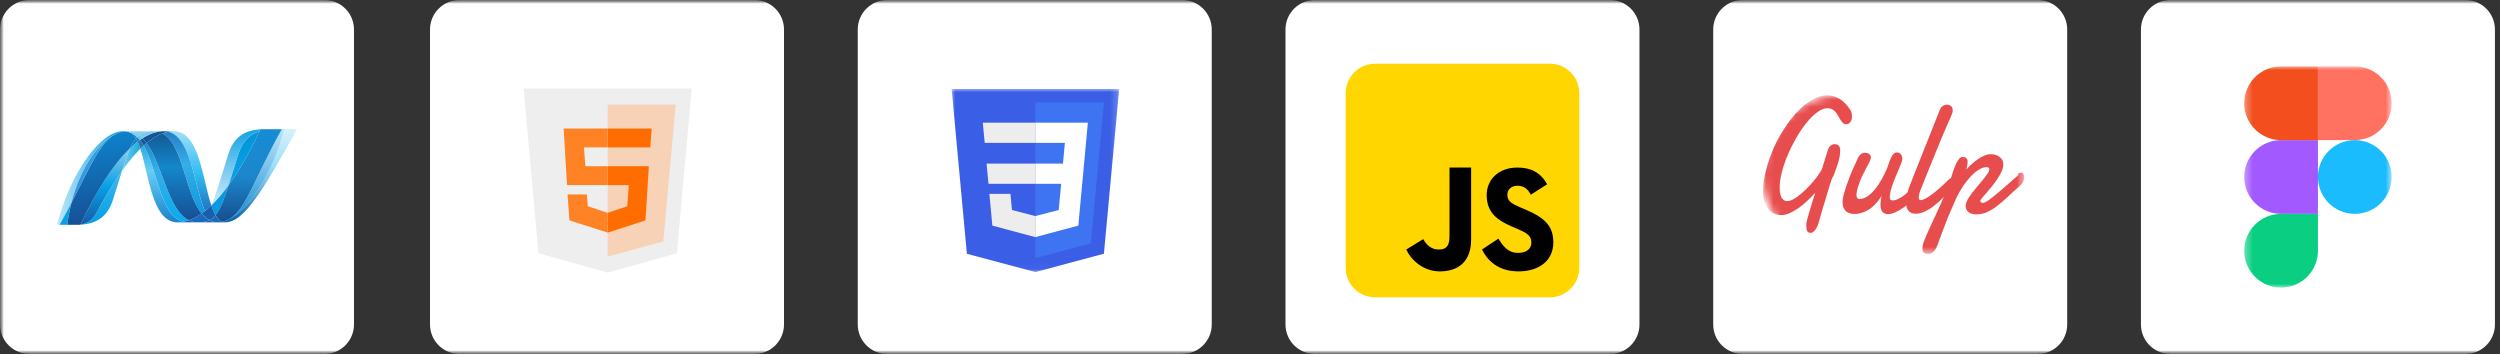
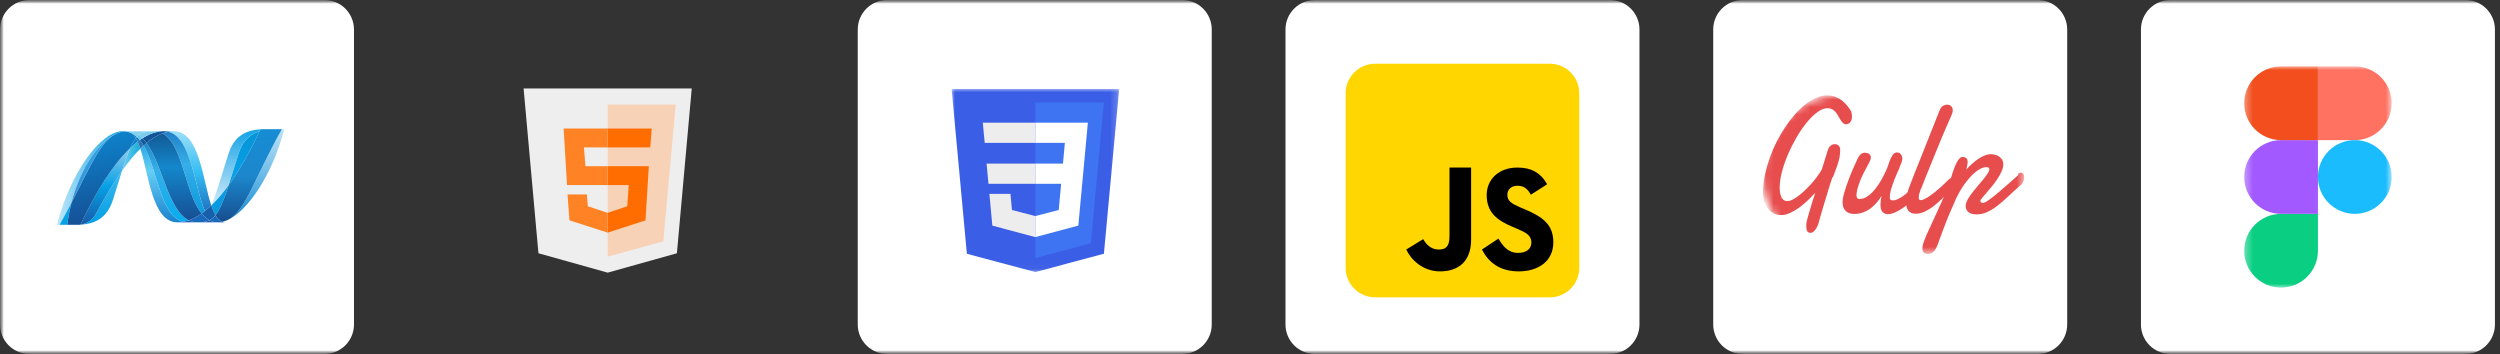
<svg xmlns="http://www.w3.org/2000/svg" width="339" height="48" viewBox="0 0 339 48" fill="none">
  <rect x="0" y="0" width="339" height="48" fill="#333333" stroke="none" />
  <g clip-path="url(#clip0_117039_20066)">
    <mask id="mask0_117039_20066" style="mask-type:luminance" maskUnits="userSpaceOnUse" x="0" y="0" width="339" height="48">
      <path d="M339 0H0V48H339V0Z" fill="white" />
    </mask>
    <g mask="url(#mask0_117039_20066)">
      <mask id="mask1_117039_20066" style="mask-type:luminance" maskUnits="userSpaceOnUse" x="0" y="0" width="339" height="48">
        <path d="M339 0H0V48H339V0Z" fill="white" />
      </mask>
      <g mask="url(#mask1_117039_20066)">
        <path d="M0 4C0 1.791 1.791 0 4 0H44C46.209 0 48 1.791 48 4V44C48 46.209 46.209 48 44 48H4C1.791 48 0 46.209 0 44V4Z" fill="white" />
        <path d="M31 15H18V33H31V15Z" fill="white" />
        <path d="M19.03 20.164C20.203 23.752 20.647 30.152 24.078 30.152C24.339 30.152 24.603 30.127 24.868 30.076C21.75 29.349 21.38 23.019 19.477 19.74C19.325 19.879 19.176 20.02 19.03 20.164Z" fill="url(#paint0_linear_117039_20066)" />
        <path d="M19.477 19.74C21.38 23.018 21.75 29.349 24.868 30.076C25.118 30.029 25.365 29.962 25.605 29.877C22.805 28.505 22.032 22.358 19.87 19.399C19.739 19.508 19.608 19.622 19.477 19.74Z" fill="url(#paint1_linear_117039_20066)" />
        <path d="M22.219 17.791C21.958 17.791 21.694 17.816 21.428 17.866C20.734 17.997 20.029 18.296 19.318 18.749C19.512 18.94 19.697 19.16 19.871 19.399C20.594 18.799 21.312 18.355 22.027 18.089C22.289 17.991 22.558 17.916 22.832 17.865C22.631 17.815 22.425 17.79 22.219 17.791Z" fill="#14559A" />
        <path d="M27.79 28.613C28.088 28.375 28.375 28.123 28.651 27.859C27.458 24.288 27.032 17.796 23.577 17.796C23.33 17.796 23.081 17.819 22.832 17.865C25.979 18.648 26.382 25.494 27.79 28.613Z" fill="url(#paint2_linear_117039_20066)" />
        <path d="M22.832 17.865C22.632 17.815 22.425 17.79 22.218 17.79L23.577 17.795C23.33 17.795 23.081 17.818 22.832 17.865Z" fill="#3092C4" />
        <path d="M27.729 29.371C27.592 29.238 27.462 29.098 27.34 28.95C26.759 29.362 26.18 29.674 25.605 29.877C25.809 29.977 26.024 30.052 26.252 30.097C26.428 30.134 26.611 30.152 26.803 30.152C27.449 30.152 27.959 30.076 28.393 29.867C28.154 29.738 27.935 29.57 27.729 29.371Z" fill="#1969BC" />
        <path d="M22.027 18.089C24.846 19.563 25.091 26.24 27.34 28.95C27.491 28.844 27.64 28.732 27.789 28.613C26.381 25.494 25.979 18.647 22.833 17.865C22.564 17.915 22.296 17.989 22.027 18.089Z" fill="url(#paint3_linear_117039_20066)" />
        <path d="M19.87 19.399C22.032 22.358 22.805 28.506 25.605 29.877C26.18 29.674 26.759 29.362 27.34 28.951C25.091 26.24 24.846 19.564 22.027 18.089C21.312 18.355 20.594 18.799 19.87 19.399Z" fill="url(#paint4_linear_117039_20066)" />
        <path d="M17.647 20.078C17.308 20.844 16.962 21.851 16.544 23.165C17.376 21.992 18.205 20.983 19.03 20.164C18.925 19.838 18.803 19.519 18.663 19.206C18.308 19.478 17.969 19.769 17.647 20.078Z" fill="url(#paint5_linear_117039_20066)" />
        <path d="M18.963 18.985C18.864 19.056 18.764 19.129 18.663 19.206C18.794 19.493 18.916 19.815 19.029 20.165C19.176 20.02 19.325 19.879 19.477 19.74C19.325 19.476 19.153 19.224 18.963 18.985Z" fill="#2B74B1" />
        <path d="M19.318 18.748C19.2 18.823 19.081 18.902 18.963 18.985C19.147 19.212 19.317 19.466 19.477 19.74C19.608 19.621 19.739 19.507 19.871 19.398C19.697 19.16 19.512 18.94 19.318 18.748Z" fill="#125A9E" />
-         <path d="M38.543 17.517C36.949 23.665 33.62 28.603 30.828 29.848H30.823L30.672 29.912L30.654 29.919L30.611 29.936L30.592 29.944L30.522 29.968L30.494 29.979L30.459 29.99L30.425 30.002L30.395 30.012L30.336 30.03L30.31 30.036L30.27 30.047L30.243 30.055L30.199 30.066L30.146 30.078C30.272 30.124 30.403 30.148 30.545 30.148C33.192 30.148 35.861 25.404 40.277 17.516H38.543L38.543 17.517Z" fill="url(#paint6_linear_117039_20066)" />
        <path d="M15.969 18.04L15.974 18.036L15.98 18.032H15.984L16.026 18.015L16.035 18.011L16.046 18.007L16.092 17.99H16.095L16.196 17.955L16.211 17.951L16.255 17.938L16.275 17.931L16.319 17.918L16.335 17.914L16.481 17.876L16.501 17.872L16.543 17.863L16.564 17.857L16.607 17.849H16.617L16.705 17.832H16.723L16.764 17.825L16.787 17.821L16.826 17.815L16.848 17.811L16.943 17.803C16.849 17.794 16.755 17.789 16.661 17.788C13.68 17.788 9.573 23.319 7.723 30.482H8.08C8.633 29.493 9.169 28.496 9.69 27.489C10.986 22.416 13.625 18.956 15.969 18.039" fill="url(#paint7_linear_117039_20066)" />
        <path d="M17.647 20.078C17.97 19.769 18.309 19.478 18.663 19.206C18.591 19.046 18.51 18.89 18.421 18.738C18.148 19.07 17.899 19.506 17.647 20.078Z" fill="#0D82CA" />
        <path d="M17.892 18.082C18.087 18.245 18.261 18.47 18.421 18.739C18.471 18.677 18.522 18.62 18.575 18.566C18.36 18.364 18.118 18.194 17.854 18.062L17.886 18.078L17.892 18.082Z" fill="#0D82CA" />
        <path d="M9.69 27.49C12.408 22.252 13.696 18.937 15.969 18.04C13.625 18.957 10.986 22.417 9.69 27.49Z" fill="url(#paint8_linear_117039_20066)" />
        <path d="M18.574 18.566C18.521 18.621 18.471 18.677 18.42 18.739C18.506 18.882 18.585 19.037 18.663 19.206C18.763 19.129 18.864 19.057 18.963 18.985C18.843 18.837 18.714 18.697 18.574 18.566Z" fill="#127BCA" />
        <path d="M10.924 30.459L10.875 30.464H10.865L10.823 30.469H10.816L10.717 30.475H10.706C13.457 30.398 14.715 29.021 15.339 27.023C15.813 25.509 16.203 24.233 16.544 23.162C15.392 24.784 14.234 26.717 13.07 28.883C12.509 29.927 11.656 30.363 10.924 30.456" fill="url(#paint9_linear_117039_20066)" />
        <path d="M10.924 30.458C11.656 30.364 12.509 29.929 13.07 28.884C14.234 26.719 15.392 24.785 16.543 23.163C16.962 21.849 17.308 20.843 17.647 20.076C15.352 22.261 13.049 25.892 10.924 30.456" fill="url(#paint10_linear_117039_20066)" />
        <path d="M9.69 27.49C9.17 28.496 8.633 29.494 8.079 30.483H9.116C9.248 29.475 9.439 28.476 9.69 27.491" fill="#05A1E6" />
        <path d="M16.848 17.813L16.825 17.817L16.787 17.823L16.764 17.827L16.723 17.834L16.705 17.838L16.617 17.854H16.607L16.564 17.862L16.542 17.868L16.501 17.877L16.481 17.881L16.335 17.919L16.318 17.924L16.274 17.937L16.254 17.942L16.211 17.955L16.195 17.96L16.094 17.995L16.048 18.011L16.029 18.019L15.986 18.035L15.972 18.042C13.698 18.939 12.411 22.254 9.693 27.492C9.441 28.477 9.25 29.476 9.119 30.484H9.265L10.262 30.48H10.72L10.819 30.473H10.826L10.868 30.469H10.878L10.927 30.463C13.052 25.899 15.355 22.267 17.65 20.083C17.902 19.511 18.151 19.075 18.423 18.744C18.264 18.475 18.09 18.25 17.895 18.087L17.89 18.082L17.857 18.067L17.825 18.05L17.794 18.035L17.757 18.02L17.728 18.008L17.668 17.982L17.642 17.973L17.597 17.955L17.573 17.947L17.511 17.925H17.506L17.433 17.905L17.417 17.9L17.356 17.883L17.342 17.879C17.292 17.866 17.242 17.855 17.191 17.845L17.175 17.841L17.11 17.831L17.097 17.827L17.019 17.816H17.006L16.946 17.81L16.851 17.818" fill="url(#paint11_linear_117039_20066)" />
        <path d="M32.317 20.921C31.794 22.596 31.37 23.978 31.002 25.115C32.437 23.14 33.85 20.656 35.196 17.789C33.626 18.283 32.788 19.412 32.317 20.921Z" fill="url(#paint12_linear_117039_20066)" />
        <path d="M31.047 29.743C30.974 29.78 30.9 29.816 30.828 29.848C33.62 28.603 36.949 23.665 38.543 17.517H38.22C34.558 24.06 33.38 28.44 31.047 29.743Z" fill="url(#paint13_linear_117039_20066)" />
        <path d="M29.224 29.193C29.832 28.452 30.326 27.192 31.002 25.115C30.223 26.185 29.438 27.105 28.654 27.855L28.649 27.862C28.821 28.375 29.009 28.828 29.223 29.193" fill="#079AE1" />
        <path d="M29.224 29.194C29.018 29.446 28.799 29.638 28.555 29.78C28.502 29.811 28.448 29.84 28.393 29.867C28.657 30.011 28.946 30.102 29.245 30.136L29.384 30.148H29.392L29.459 30.152H29.686L29.712 30.148L29.762 30.144H29.787L29.841 30.138H29.846L29.862 30.134L29.921 30.125H29.938L30.003 30.114H30.014L30.144 30.086C29.784 29.955 29.482 29.644 29.223 29.201" fill="#1969BC" />
        <path d="M24.078 30.152C24.339 30.152 24.603 30.127 24.868 30.076C25.119 30.029 25.365 29.963 25.605 29.877C25.809 29.977 26.024 30.052 26.251 30.098C26.427 30.134 26.611 30.152 26.803 30.152L24.078 30.152ZM26.803 30.152C27.448 30.152 27.959 30.076 28.393 29.867C28.657 30.011 28.946 30.102 29.245 30.136L29.384 30.148H29.392L29.459 30.152H29.539L26.803 30.152Z" fill="#1E5CB3" />
        <path d="M29.539 30.152H29.688L29.714 30.148L29.765 30.144H29.789L29.843 30.138H29.848L29.864 30.134L29.923 30.125L29.94 30.121L30.006 30.11H30.016L30.147 30.082C30.273 30.129 30.404 30.153 30.546 30.153L29.54 30.157L29.539 30.152Z" fill="#1D60B5" />
        <path d="M28.651 27.862V27.858C28.376 28.122 28.089 28.374 27.791 28.612C27.644 28.729 27.494 28.842 27.341 28.95C27.468 29.101 27.596 29.242 27.731 29.371C27.936 29.57 28.155 29.738 28.395 29.867C28.449 29.84 28.503 29.811 28.556 29.78C28.8 29.638 29.019 29.445 29.226 29.193C29.012 28.828 28.824 28.375 28.653 27.862" fill="#175FAB" />
        <path d="M37.198 17.517H35.572L35.314 17.53L35.194 17.786C33.848 20.653 32.435 23.137 31 25.112C30.325 27.189 29.83 28.449 29.223 29.19C29.482 29.633 29.784 29.945 30.143 30.077L30.172 30.07H30.177L30.197 30.066L30.242 30.055L30.269 30.047L30.309 30.037L30.334 30.03L30.394 30.012L30.424 30.002L30.458 29.989L30.492 29.979L30.52 29.968L30.59 29.943L30.61 29.936L30.653 29.919L30.671 29.913L30.822 29.848H30.827C30.899 29.817 30.973 29.781 31.045 29.744C33.379 28.44 34.557 24.06 38.219 17.518H37.196L37.198 17.517Z" fill="url(#paint14_linear_117039_20066)" />
        <path d="M16.943 17.805L16.96 17.809L17.002 17.814H17.017L17.094 17.824L17.107 17.828L17.173 17.839L17.189 17.843L17.34 17.876L17.354 17.88L17.414 17.897L17.431 17.902L17.503 17.923L17.508 17.927L17.571 17.949L17.595 17.956L17.64 17.975L17.666 17.984L17.726 18.009L17.755 18.021L17.791 18.037L17.823 18.052L17.855 18.069C18.115 18.196 18.354 18.366 18.575 18.573C18.657 18.487 18.742 18.41 18.831 18.34C18.347 17.997 17.798 17.801 17.165 17.801C17.092 17.801 17.019 17.805 16.944 17.811" fill="#7DCBEC" />
        <path d="M18.574 18.566C18.71 18.693 18.84 18.833 18.963 18.985C19.082 18.903 19.2 18.823 19.318 18.749C19.167 18.597 19.004 18.458 18.829 18.334C18.741 18.403 18.656 18.481 18.574 18.566Z" fill="#5EC5ED" />
        <path d="M16.873 17.822L17.094 17.813C17.727 17.813 18.275 18.008 18.759 18.352C19.27 17.948 19.888 17.807 20.746 17.807H16.591L16.873 17.822Z" fill="url(#paint15_linear_117039_20066)" />
        <path d="M20.747 17.807C19.888 17.807 19.272 17.948 18.759 18.352C18.929 18.471 19.092 18.61 19.247 18.766C19.959 18.314 20.663 18.014 21.358 17.884C21.623 17.834 21.887 17.809 22.148 17.809L20.747 17.807Z" fill="url(#paint16_linear_117039_20066)" />
        <path d="M31.002 25.116C31.371 23.978 31.793 22.597 32.318 20.921C32.789 19.411 33.626 18.282 35.196 17.79L35.317 17.533C32.757 17.686 31.561 18.989 30.959 20.917C29.906 24.283 29.268 26.465 28.654 27.856C29.438 27.106 30.223 26.185 31.002 25.116Z" fill="url(#paint17_linear_117039_20066)" />
-         <path d="M58.31 4C58.31 1.791 60.101 0 62.31 0H102.311C104.52 0 106.311 1.791 106.311 4V44C106.311 46.209 104.52 48 102.311 48H62.31C60.101 48 58.31 46.209 58.31 44V4Z" fill="white" />
-         <path d="M93.8 12H71L73.012 34.343L82.4 36.971L91.788 34.343L93.8 12Z" fill="#EEEEEE" />
+         <path d="M93.8 12H71L73.012 34.343L82.4 36.971L91.788 34.343Z" fill="#EEEEEE" />
        <path d="M82.4 14.171V34.8L89.944 32.731L91.629 14.171H82.4Z" fill="#F8D2B6" />
        <path d="M82.4 25.093V22.538H87.982L87.528 29.883L82.4 31.543V28.861L85.061 27.966L85.256 25.093H82.4ZM88.177 19.983L88.371 17.429H82.4V19.983H88.177Z" fill="#FF6D00" />
        <path d="M82.4 28.861V31.543L77.216 29.883L76.954 26.37H79.579L79.71 27.966L82.4 28.861ZM79.185 19.983H82.4V17.429H76.429L76.888 25.093H82.4V22.538H79.382L79.185 19.983Z" fill="#FF8224" />
        <path d="M116.311 4C116.311 1.791 118.102 0 120.311 0H160.312C162.521 0 164.312 1.791 164.312 4V44C164.312 46.209 162.521 48 160.312 48H120.311C118.102 48 116.311 46.209 116.311 44V4Z" fill="white" />
        <mask id="mask2_117039_20066" style="mask-type:luminance" maskUnits="userSpaceOnUse" x="129" y="12" width="23" height="25">
          <path d="M151.8 12H129V36.97H151.8V12Z" fill="white" />
        </mask>
        <g mask="url(#mask2_117039_20066)">
          <g opacity="0.9">
            <path d="M140.386 36.892L131.107 34.41L129.04 12.066H151.76L149.69 34.407L140.386 36.892Z" fill="#264DE4" />
            <path d="M147.918 32.984L149.687 13.893H140.4V34.992L147.918 32.984Z" fill="#2965F1" />
            <path d="M133.78 22.18L134.035 24.92H140.4V22.18H133.78ZM133.268 16.633L133.526 19.373H140.4V16.633H133.268ZM140.4 29.297L140.388 29.3L137.22 28.476L137.017 26.291H134.162L134.56 30.593L140.387 32.152L140.4 32.148V29.297Z" fill="#EBEBEB" />
            <path d="M147.002 22.18L147.515 16.633H140.39V19.373H144.398L144.139 22.18H140.39V24.92H143.893L143.563 28.474L140.39 29.299V32.15L146.221 30.593L146.264 30.13L146.933 22.916L147.002 22.18Z" fill="white" />
          </g>
        </g>
        <path d="M174.312 4C174.312 1.791 176.102 0 178.312 0H218.312C220.521 0 222.312 1.791 222.312 4V44C222.312 46.209 220.521 48 218.312 48H178.312C176.102 48 174.312 46.209 174.312 44V4Z" fill="white" />
        <path d="M186.471 40.32C184.262 40.32 182.471 38.529 182.471 36.32V12.64C182.471 10.431 184.262 8.64 186.471 8.64H210.151C212.361 8.64 214.151 10.431 214.151 12.64V36.32C214.151 38.529 212.361 40.32 210.151 40.32H186.471Z" fill="#FFD600" />
        <path d="M203.185 32.353C203.794 33.343 204.455 34.29 205.857 34.29C207.035 34.29 207.653 33.705 207.653 32.895C207.653 31.927 207.014 31.582 205.718 31.018L205.008 30.716C202.959 29.846 201.595 28.757 201.595 26.456C201.595 24.335 203.219 22.721 205.756 22.721C207.563 22.721 208.861 23.346 209.797 24.985L207.585 26.399C207.098 25.53 206.572 25.188 205.756 25.188C204.924 25.188 204.397 25.713 204.397 26.399C204.397 27.248 204.925 27.591 206.143 28.116L206.853 28.419C209.269 29.448 210.631 30.498 210.631 32.86C210.631 35.405 208.621 36.8 205.923 36.8C203.284 36.8 201.786 35.476 200.951 33.836L203.185 32.353ZM192.989 32.425C193.434 33.223 194.111 33.836 195.084 33.836C196.015 33.836 196.551 33.468 196.551 32.038V22.72H199.484V32.489C199.484 35.452 197.766 36.8 195.256 36.8C192.988 36.8 191.351 35.264 190.684 33.836L192.989 32.425Z" fill="#000001" />
        <path d="M232.312 4C232.312 1.791 234.102 0 236.312 0H276.312C278.521 0 280.312 1.791 280.312 4V44C280.312 46.209 278.521 48 276.312 48H236.312C234.102 48 232.312 46.209 232.312 44V4Z" fill="white" />
        <mask id="mask3_117039_20066" style="mask-type:luminance" maskUnits="userSpaceOnUse" x="239" y="12" width="36" height="23">
          <path d="M263.765 12.855H249.778C243.825 12.855 239 17.68 239 23.633C239 29.585 243.825 34.411 249.778 34.411H263.765C269.717 34.411 274.543 29.585 274.543 23.633C274.543 17.68 269.717 12.855 263.765 12.855Z" fill="white" />
        </mask>
        <g mask="url(#mask3_117039_20066)">
          <path d="M248.505 23.99C248.481 24.027 248.434 24.142 248.371 24.335C248.306 24.529 248.227 24.771 248.134 25.067C248.042 25.358 247.94 25.686 247.833 26.048L247.5 27.157C247.373 27.534 247.274 27.903 247.162 28.266L246.88 29.248L246.669 29.983L246.571 30.335C246.529 30.452 246.486 30.581 246.416 30.725C246.346 30.866 246.261 31.002 246.177 31.13C246.078 31.257 245.98 31.365 245.867 31.45C245.754 31.534 245.642 31.576 245.515 31.576C245.318 31.576 245.177 31.509 245.079 31.379C244.98 31.245 244.938 31.005 244.938 30.653V30.335C244.938 30.218 244.994 29.997 245.079 29.676C245.163 29.352 245.262 28.989 245.389 28.584C245.501 28.176 245.642 27.757 245.769 27.322L246.149 26.139C245.811 26.505 245.459 26.871 245.079 27.223C244.699 27.589 244.305 27.913 243.911 28.194C243.503 28.476 243.094 28.715 242.686 28.898C242.278 29.081 241.884 29.165 241.504 29.165C241.068 29.165 240.702 29.067 240.392 28.87C240.083 28.673 239.815 28.433 239.618 28.124C239.421 27.814 239.266 27.462 239.168 27.082C239.113 26.718 239.057 26.324 239.057 25.944V25.803C239.057 25.761 239.062 25.714 239.071 25.671C239.104 24.967 239.204 24.249 239.366 23.512C239.535 22.769 239.746 22.034 240.014 21.302C240.281 20.57 240.591 19.853 240.943 19.154C241.308 18.485 241.688 17.823 242.097 17.204C242.505 16.585 242.944 16.008 243.406 15.487C243.87 14.963 244.344 14.513 244.833 14.136C245.32 13.756 245.812 13.46 246.31 13.249C246.803 13.038 247.296 12.925 247.783 12.925C248.346 12.925 248.889 13.08 249.415 13.386C249.936 13.699 250.428 14.192 250.89 14.882C250.994 15.036 251.059 15.191 251.087 15.349C251.115 15.504 251.129 15.654 251.129 15.792C251.129 16.122 251.052 16.383 250.894 16.572C250.74 16.769 250.557 16.853 250.331 16.853C250.134 16.853 249.951 16.755 249.782 16.544C249.614 16.333 249.417 16.037 249.22 15.657C249.022 15.305 248.811 15.052 248.572 14.897C248.333 14.742 248.08 14.672 247.798 14.672C247.362 14.672 246.911 14.855 246.419 15.221C245.926 15.587 245.448 16.051 244.969 16.642C244.491 17.233 244.026 17.909 243.59 18.669C243.154 19.429 242.76 20.203 242.422 21.005C242.084 21.807 241.817 22.581 241.62 23.356C241.422 24.13 241.324 24.819 241.324 25.439C241.324 25.65 241.338 25.861 241.366 26.072C241.394 26.297 241.451 26.48 241.521 26.663C241.591 26.846 241.704 26.987 241.845 27.099C241.985 27.212 242.154 27.268 242.351 27.268C242.577 27.268 242.844 27.198 243.125 27.043C243.421 26.888 243.717 26.691 244.026 26.438C244.336 26.184 244.66 25.903 244.969 25.593C245.279 25.284 245.588 24.96 245.856 24.636C246.123 24.313 246.377 24.003 246.574 23.707C246.785 23.412 246.94 23.159 247.052 22.933L247.867 20.314C247.971 20.037 248.106 19.838 248.279 19.723C248.448 19.605 248.621 19.546 248.8 19.546C248.885 19.546 248.973 19.56 249.06 19.588C249.145 19.616 249.227 19.661 249.296 19.723C249.366 19.779 249.418 19.864 249.459 19.962C249.501 20.061 249.529 20.173 249.529 20.314C249.529 20.666 249.501 20.998 249.445 21.305C249.388 21.615 249.304 21.91 249.205 22.206C249.121 22.494 249.008 22.788 248.896 23.085C248.783 23.381 248.671 23.691 248.558 24.014L248.505 23.99ZM260.19 26.141C259.919 26.507 259.602 26.864 259.242 27.21C258.88 27.559 258.507 27.869 258.124 28.139C257.741 28.41 257.364 28.628 256.994 28.792C256.622 28.957 256.29 29.039 255.995 29.039C255.699 29.039 255.456 28.94 255.27 28.743C255.084 28.546 254.991 28.208 254.991 27.73C254.991 27.392 255.042 26.998 255.14 26.548C254.98 26.829 254.779 27.125 254.538 27.406C254.299 27.702 254.022 27.969 253.713 28.208C253.404 28.448 253.058 28.645 252.675 28.785C252.292 28.926 251.875 29.011 251.422 29.011C251.221 29.011 251.024 28.982 250.835 28.926C250.638 28.87 250.469 28.785 250.329 28.659C250.188 28.532 250.075 28.363 249.977 28.152C249.892 27.941 249.85 27.674 249.85 27.364L249.878 27.026C249.906 26.815 249.977 26.463 250.117 25.999C250.258 25.534 250.455 24.929 250.737 24.183C251.018 23.437 251.398 22.551 251.905 21.495C252.032 21.213 252.172 21.017 252.355 20.89C252.524 20.763 252.707 20.707 252.904 20.707C252.989 20.707 253.073 20.721 253.172 20.749C253.256 20.763 253.34 20.805 253.425 20.862C253.509 20.918 253.566 20.988 253.622 21.073C253.664 21.143 253.692 21.242 253.692 21.354C253.692 21.425 253.678 21.495 253.664 21.551C253.622 21.678 253.566 21.833 253.467 22.03L253.101 22.725C252.96 22.978 252.82 23.26 252.665 23.558C252.51 23.858 252.369 24.177 252.243 24.49C252.116 24.814 252.003 25.144 251.905 25.475C251.806 25.813 251.75 26.137 251.736 26.446C251.736 26.587 251.764 26.7 251.82 26.812C251.877 26.925 251.989 26.981 252.13 26.981C252.524 26.981 252.918 26.854 253.284 26.587C253.65 26.324 253.988 25.996 254.297 25.605C254.607 25.211 254.889 24.788 255.142 24.338C255.395 23.888 255.592 23.479 255.761 23.108C255.874 22.859 255.986 22.591 256.071 22.306C256.155 22.024 256.254 21.757 256.366 21.517C256.465 21.278 256.592 21.073 256.732 20.912C256.859 20.752 257.028 20.673 257.239 20.673C257.45 20.673 257.633 20.758 257.76 20.926C257.886 21.095 257.957 21.292 257.957 21.532C257.957 21.658 257.914 21.841 257.83 22.066C257.746 22.292 257.647 22.559 257.52 22.855L257.112 23.807C256.957 24.145 256.831 24.483 256.704 24.835C256.577 25.18 256.465 25.524 256.38 25.854C256.296 26.192 256.254 26.501 256.254 26.783C256.254 27.05 256.394 27.177 256.662 27.177C256.859 27.177 257.098 27.12 257.38 26.98C257.661 26.853 257.957 26.67 258.266 26.431C258.576 26.192 258.886 25.91 259.195 25.586C259.505 25.263 259.786 24.919 260.026 24.545L260.124 26.037L260.19 26.141Z" fill="#E84D4E" />
          <path d="M260.477 25.592C260.41 25.761 260.344 25.958 260.28 26.18C260.214 26.403 260.182 26.602 260.182 26.778C260.182 26.888 260.2 26.975 260.238 27.041C260.275 27.108 260.345 27.14 260.449 27.14C260.58 27.14 260.742 27.095 260.938 27.003C261.132 26.912 261.342 26.792 261.567 26.64C261.792 26.491 262.028 26.32 262.271 26.125C262.515 25.928 262.759 25.717 263 25.52C263.239 25.309 263.47 25.098 263.689 24.887C263.909 24.676 264.106 24.479 264.28 24.31C264.328 24.253 264.386 24.225 264.455 24.197C264.522 24.169 264.581 24.155 264.631 24.155C264.757 24.155 264.856 24.197 264.94 24.31C265.025 24.408 265.067 24.549 265.067 24.718C265.067 24.873 265.025 25.042 264.94 25.225C264.856 25.407 264.701 25.59 264.49 25.773C264.096 26.196 263.702 26.604 263.294 26.998C262.9 27.378 262.491 27.73 262.097 28.025C261.703 28.321 261.309 28.546 260.915 28.729C260.521 28.898 260.141 28.982 259.775 28.982C259.522 28.982 259.311 28.94 259.142 28.856C258.973 28.771 258.846 28.659 258.734 28.518C258.635 28.377 258.565 28.208 258.523 28.025C258.48 27.828 258.466 27.631 258.466 27.42C258.466 27.054 258.509 26.688 258.607 26.308C258.706 25.928 258.804 25.576 258.931 25.267C259.156 24.69 259.367 24.127 259.592 23.564L260.211 22.016L263.011 14.966C263.116 14.684 263.264 14.485 263.454 14.361C263.646 14.248 263.834 14.192 264.027 14.192C264.224 14.192 264.393 14.248 264.553 14.375C264.708 14.496 264.793 14.699 264.793 14.976C264.793 15.107 264.764 15.246 264.715 15.392C264.659 15.533 264.603 15.694 264.518 15.861C264.363 16.202 264.18 16.621 263.969 17.119L263.266 18.752C263.026 19.336 262.773 19.948 262.52 20.581L261.76 22.439C261.506 23.042 261.281 23.608 261.07 24.148L260.521 25.546L260.477 25.592Z" fill="#E84D4E" />
          <path d="M273.608 23.607C273.697 23.547 273.777 23.499 273.852 23.462C273.925 23.426 273.997 23.406 274.063 23.406C274.199 23.406 274.302 23.468 274.37 23.589C274.44 23.71 274.482 23.857 274.482 24.034C274.482 24.224 274.44 24.418 274.356 24.615C274.271 24.812 274.159 24.978 273.99 25.108C273.328 25.695 272.737 26.229 272.23 26.712C271.71 27.195 271.231 27.61 270.767 27.958C270.302 28.31 269.852 28.577 269.416 28.774C268.979 28.971 268.515 29.07 268.008 29.07C267.544 29.07 267.178 28.971 266.924 28.76C266.671 28.563 266.544 28.281 266.544 27.916V27.831C266.544 27.817 266.559 27.775 266.559 27.747C266.587 27.535 266.685 27.282 266.854 26.987C267.023 26.705 267.22 26.41 267.459 26.1C267.699 25.79 267.952 25.481 268.219 25.171C268.487 24.861 268.726 24.566 268.965 24.284C269.19 24.003 269.373 23.75 269.528 23.51C269.683 23.285 269.753 23.088 269.753 22.947C269.753 22.863 269.725 22.793 269.666 22.736C269.6 22.694 269.497 22.666 269.356 22.666C269.103 22.666 268.85 22.736 268.588 22.863C268.321 22.99 268.059 23.173 267.8 23.384C267.547 23.609 267.293 23.848 267.051 24.13C266.809 24.411 266.587 24.707 266.362 25.002C266.15 25.312 265.953 25.607 265.77 25.917C265.602 26.227 265.447 26.508 265.32 26.761L265.165 27.099L264.954 27.606L264.701 28.169L264.462 28.718L264.264 29.182C264.208 29.323 264.166 29.407 264.138 29.464C264.11 29.534 264.067 29.661 263.997 29.844L263.744 30.488L263.448 31.262L263.167 32.022L262.927 32.667C262.857 32.85 262.815 32.974 262.801 33.04C262.73 33.223 262.66 33.406 262.576 33.575C262.491 33.744 262.4 33.889 262.291 34.017C262.184 34.143 262.06 34.249 261.921 34.326C261.78 34.397 261.626 34.439 261.457 34.439C261.232 34.439 261.049 34.383 260.908 34.281C260.767 34.183 260.683 33.972 260.683 33.676C260.683 33.535 260.697 33.38 260.739 33.226C260.767 33.071 260.823 32.927 260.88 32.775C260.922 32.62 260.992 32.48 261.049 32.339C261.105 32.198 261.161 32.057 261.203 31.922C261.527 31.191 261.872 30.459 262.217 29.718C262.562 28.978 262.892 28.255 263.216 27.537C263.534 26.819 263.828 26.115 264.103 25.412C264.37 24.722 264.595 24.052 264.778 23.413L264.975 22.856C265.06 22.617 265.158 22.377 265.271 22.152C265.383 21.927 265.51 21.716 265.651 21.547C265.792 21.378 265.946 21.289 266.101 21.289C266.354 21.289 266.533 21.346 266.644 21.458C266.757 21.582 266.813 21.74 266.813 21.965C266.813 22.007 266.808 22.078 266.795 22.176C266.781 22.275 266.767 22.373 266.744 22.479L266.684 22.774C266.67 22.873 266.642 22.943 266.628 22.985C266.853 22.738 267.106 22.493 267.371 22.247C267.638 22.003 267.919 21.782 268.201 21.585C268.482 21.388 268.778 21.219 269.074 21.099C269.369 20.973 269.665 20.909 269.96 20.909C270.171 20.909 270.368 20.938 270.574 20.994C270.771 21.053 270.954 21.139 271.109 21.253C271.273 21.365 271.401 21.506 271.5 21.675C271.598 21.844 271.648 22.045 271.648 22.272C271.648 22.572 271.569 22.891 271.423 23.229C271.268 23.572 271.085 23.919 270.851 24.256C270.626 24.602 270.377 24.937 270.111 25.263C269.843 25.586 269.604 25.882 269.365 26.149L268.774 26.839C268.619 27.022 268.535 27.148 268.532 27.219C268.532 27.303 268.56 27.374 268.616 27.43C268.672 27.486 268.771 27.514 268.898 27.514C269.007 27.514 269.162 27.451 269.362 27.331C269.57 27.205 269.855 27.008 270.221 26.718C270.587 26.422 271.059 26.042 271.624 25.55C272.187 25.063 272.89 24.452 273.717 23.71L273.608 23.607Z" fill="#E84D4E" />
        </g>
        <path d="M290.312 4C290.312 1.791 292.102 0 294.312 0H334.312C336.521 0 338.312 1.791 338.312 4V44C338.312 46.209 336.521 48 334.312 48H294.312C292.102 48 290.312 46.209 290.312 44V4Z" fill="white" />
        <mask id="mask4_117039_20066" style="mask-type:luminance" maskUnits="userSpaceOnUse" x="304" y="9" width="21" height="30">
          <path d="M324.316 9H304.312V39H324.316V9Z" fill="white" />
        </mask>
        <g mask="url(#mask4_117039_20066)">
          <path d="M309.312 39C312.073 39 314.313 36.76 314.313 34V29H309.312C306.553 29 304.312 31.24 304.312 34C304.312 36.76 306.553 39 309.312 39Z" fill="#0ACF83" />
          <path d="M304.312 24C304.312 21.24 306.553 19 309.312 19H314.313V29H309.312C306.553 29 304.312 26.76 304.312 24Z" fill="#A259FF" />
          <path d="M304.312 14C304.312 11.24 306.553 9 309.312 9H314.313V19H309.312C306.553 19 304.312 16.76 304.312 14Z" fill="#F24E1E" />
          <path d="M314.312 9H319.313C322.073 9 324.313 11.24 324.313 14C324.313 16.76 322.073 19 319.313 19H314.312V9Z" fill="#FF7262" />
          <path d="M324.313 24C324.313 26.76 322.073 29 319.313 29C316.553 29 314.312 26.76 314.312 24C314.312 21.24 316.553 19 319.313 19C322.073 19 324.313 21.24 324.313 24Z" fill="#1ABCFE" />
        </g>
      </g>
    </g>
  </g>
  <defs>
    <linearGradient id="paint0_linear_117039_20066" x1="22.007" y1="17.706" x2="22.007" y2="33.257" gradientUnits="userSpaceOnUse">
      <stop stop-color="#0994DC" />
      <stop offset="0.35" stop-color="#66CEF5" />
      <stop offset="0.846" stop-color="#127BCA" />
      <stop offset="1" stop-color="#127BCA" />
    </linearGradient>
    <linearGradient id="paint1_linear_117039_20066" x1="22.593" y1="17.332" x2="22.593" y2="33.239" gradientUnits="userSpaceOnUse">
      <stop stop-color="#0E76BC" />
      <stop offset="0.36" stop-color="#36AEE8" />
      <stop offset="0.846" stop-color="#00ADEF" />
      <stop offset="1" stop-color="#00ADEF" />
    </linearGradient>
    <linearGradient id="paint2_linear_117039_20066" x1="25.74" y1="29.774" x2="25.74" y2="17.117" gradientUnits="userSpaceOnUse">
      <stop stop-color="#1C63B7" />
      <stop offset="0.5" stop-color="#33BDF2" />
      <stop offset="1" stop-color="#33BDF2" stop-opacity="0.42" />
    </linearGradient>
    <linearGradient id="paint3_linear_117039_20066" x1="24.885" y1="15.67" x2="24.885" y2="32.227" gradientUnits="userSpaceOnUse">
      <stop stop-color="#166AB8" />
      <stop offset="0.4" stop-color="#36AEE8" />
      <stop offset="0.846" stop-color="#0798DD" />
      <stop offset="1" stop-color="#0798DD" />
    </linearGradient>
    <linearGradient id="paint4_linear_117039_20066" x1="23.665" y1="15.799" x2="23.665" y2="33.406" gradientUnits="userSpaceOnUse">
      <stop stop-color="#124379" />
      <stop offset="0.39" stop-color="#1487CB" />
      <stop offset="0.78" stop-color="#165197" />
      <stop offset="1" stop-color="#165197" />
    </linearGradient>
    <linearGradient id="paint5_linear_117039_20066" x1="16.411" y1="20.997" x2="18.896" y2="20.997" gradientUnits="userSpaceOnUse">
      <stop stop-color="#33BDF2" stop-opacity="0.698" />
      <stop offset="1" stop-color="#1DACD8" />
    </linearGradient>
    <linearGradient id="paint6_linear_117039_20066" x1="35.231" y1="29.415" x2="35.231" y2="17.085" gradientUnits="userSpaceOnUse">
      <stop stop-color="#136AB4" />
      <stop offset="0.6" stop-color="#59CAF5" stop-opacity="0.549" />
      <stop offset="1" stop-color="#59CAF5" stop-opacity="0.235" />
    </linearGradient>
    <linearGradient id="paint7_linear_117039_20066" x1="7.591" y1="23.946" x2="16.81" y2="23.946" gradientUnits="userSpaceOnUse">
      <stop stop-color="#05A1E6" stop-opacity="0.247" />
      <stop offset="1" stop-color="#05A1E6" />
    </linearGradient>
    <linearGradient id="paint8_linear_117039_20066" x1="12.879" y1="29.763" x2="12.879" y2="17.139" gradientUnits="userSpaceOnUse">
      <stop stop-color="#318ED5" />
      <stop offset="1" stop-color="#38A7E4" />
    </linearGradient>
    <linearGradient id="paint9_linear_117039_20066" x1="13.576" y1="29.844" x2="13.576" y2="17.541" gradientUnits="userSpaceOnUse">
      <stop stop-color="#05A1E6" />
      <stop offset="1" stop-color="#05A1E6" stop-opacity="0.549" />
    </linearGradient>
    <linearGradient id="paint10_linear_117039_20066" x1="14.331" y1="30.474" x2="14.331" y2="20.077" gradientUnits="userSpaceOnUse">
      <stop stop-color="#1959A6" />
      <stop offset="0.5" stop-color="#05A1E6" />
      <stop offset="0.918" stop-color="#7EC5EA" />
      <stop offset="1" stop-color="#7EC5EA" />
    </linearGradient>
    <linearGradient id="paint11_linear_117039_20066" x1="14.643" y1="29.785" x2="12.66" y2="18.542" gradientUnits="userSpaceOnUse">
      <stop stop-color="#165096" />
      <stop offset="1" stop-color="#0D82CA" />
    </linearGradient>
    <linearGradient id="paint12_linear_117039_20066" x1="33.035" y1="23.407" x2="33.035" y2="17.531" gradientUnits="userSpaceOnUse">
      <stop stop-color="#05A1E6" />
      <stop offset="0.874" stop-color="#0495D6" />
      <stop offset="1" stop-color="#0495D6" />
    </linearGradient>
    <linearGradient id="paint13_linear_117039_20066" x1="35.899" y1="17.011" x2="33.51" y2="30.561" gradientUnits="userSpaceOnUse">
      <stop stop-color="#38A7E4" stop-opacity="0.329" />
      <stop offset="0.962" stop-color="#0E88D3" />
      <stop offset="1" stop-color="#0E88D3" />
    </linearGradient>
    <linearGradient id="paint14_linear_117039_20066" x1="33.644" y1="17.495" x2="33.644" y2="30.314" gradientUnits="userSpaceOnUse">
      <stop stop-color="#168CD4" />
      <stop offset="0.5" stop-color="#1C87CC" />
      <stop offset="1" stop-color="#154B8D" />
    </linearGradient>
    <linearGradient id="paint15_linear_117039_20066" x1="16.307" y1="16.244" x2="31.212" y2="22.427" gradientUnits="userSpaceOnUse">
      <stop stop-color="#97D6EE" />
      <stop offset="0.703" stop-color="#55C1EA" />
      <stop offset="1" stop-color="#55C1EA" />
    </linearGradient>
    <linearGradient id="paint16_linear_117039_20066" x1="20.359" y1="19.743" x2="32.131" y2="14.407" gradientUnits="userSpaceOnUse">
      <stop stop-color="#7ACCEC" />
      <stop offset="1" stop-color="#3FB7ED" />
    </linearGradient>
    <linearGradient id="paint17_linear_117039_20066" x1="31.895" y1="18.192" x2="31.895" y2="30.73" gradientUnits="userSpaceOnUse">
      <stop stop-color="#1DA7E7" />
      <stop offset="1" stop-color="#37ABE7" stop-opacity="0" />
    </linearGradient>
    <clipPath id="clip0_117039_20066">
      <rect width="339" height="48" fill="white" />
    </clipPath>
  </defs>
</svg>